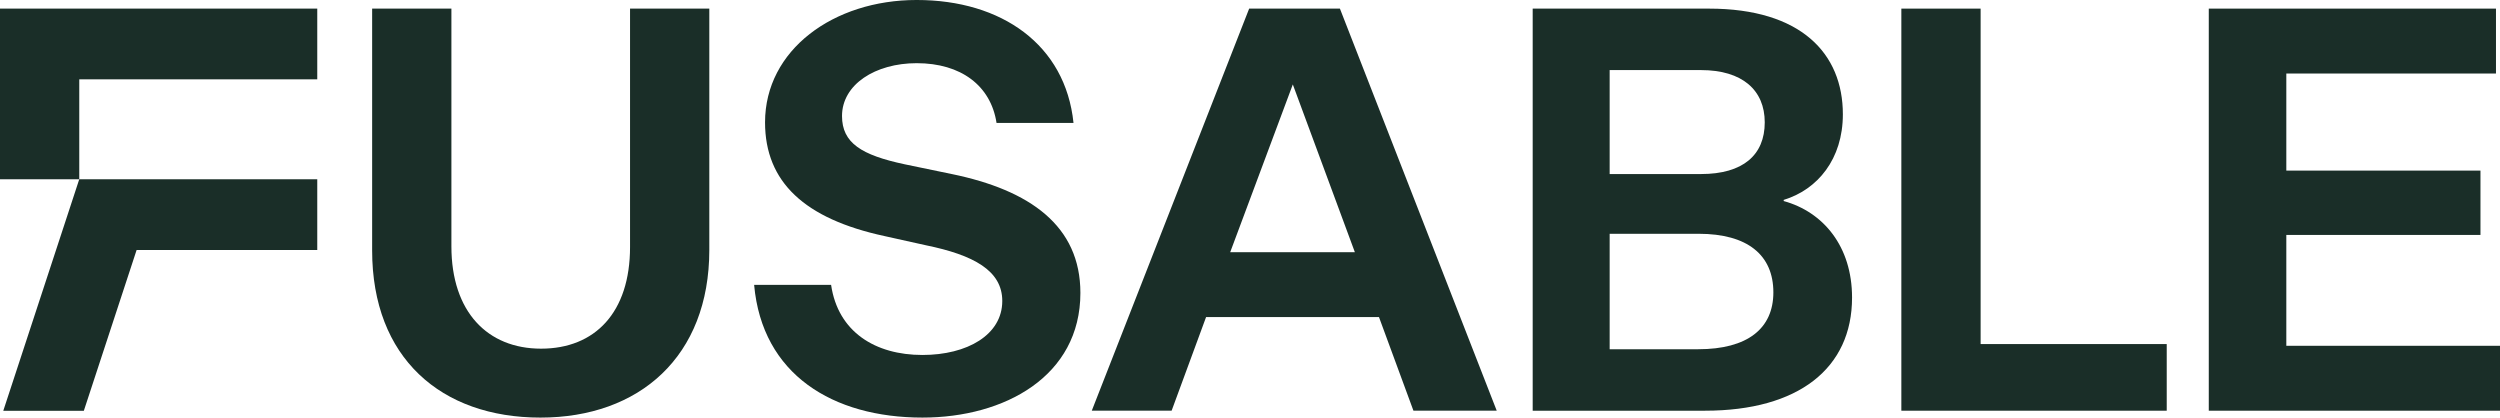
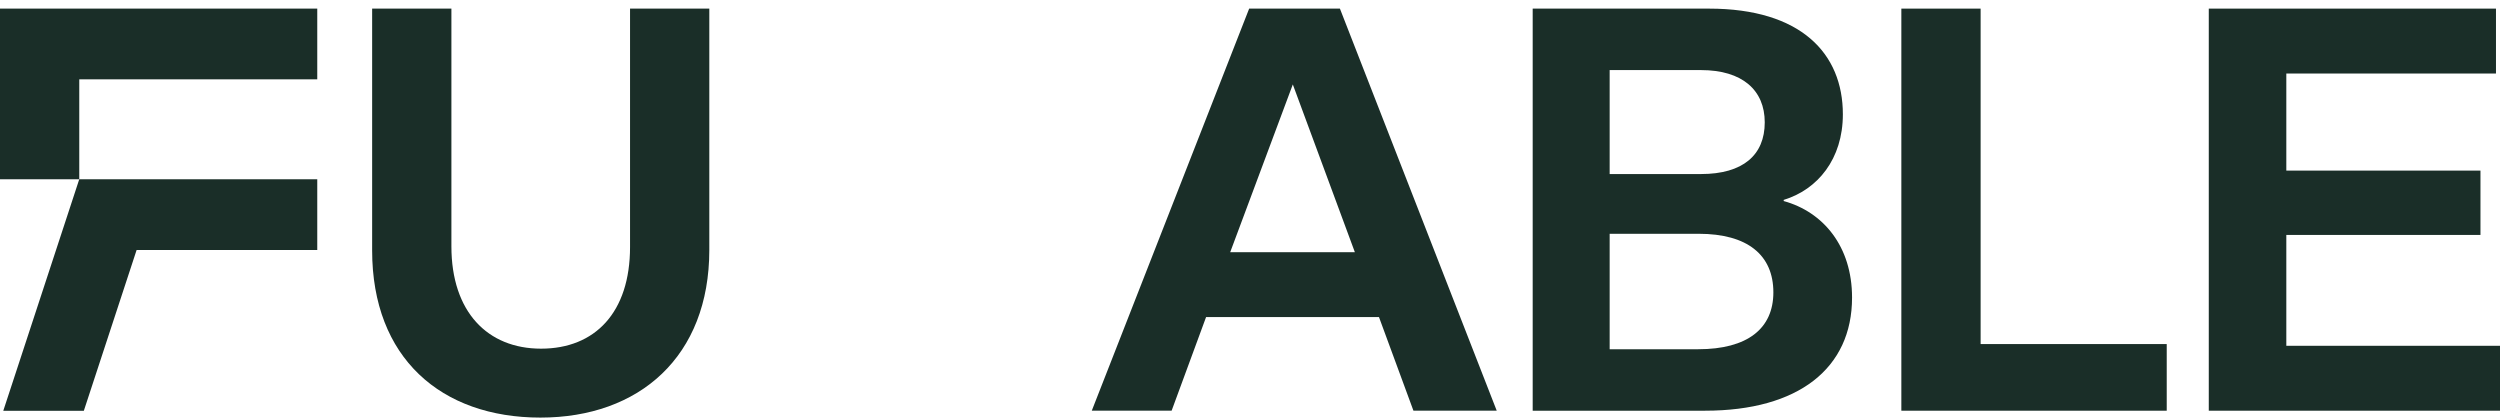
<svg xmlns="http://www.w3.org/2000/svg" id="Layer_2" viewBox="0 0 749.851 125.253">
  <g id="Components">
    <g id="c554336d-73af-48e0-9eb0-fffb28bbd3a7_1">
      <path d="M188.976,74.084c0,19.641-10.509,30.494-26.704,30.494-16.023,0-26.877-11.026-26.877-30.667V2.585h-23.775v72.532c0,32.218,20.674,50.136,50.48,50.136,29.633,0,50.652-18.263,50.652-50.308V2.585h-23.776v71.499Z" style="fill:#1a2e28;" />
-       <path d="M285.46,52.203l-14.127-2.929c-12.921-2.757-18.779-6.375-18.779-14.472,0-9.477,9.993-15.851,22.398-15.851,13.266,0,22.225,6.719,23.948,17.918h23.086c-2.412-23.432-21.536-36.87-47.034-36.87-24.981,0-45.484,14.989-45.484,36.697,0,17.918,11.888,28.944,35.836,34.113l12.404,2.756c14.3,2.93,22.915,7.581,22.915,16.712,0,10.165-10.51,16.195-23.948,16.195-14.127,0-25.326-6.892-27.394-21.019h-23.086c2.412,26.876,23.604,39.798,50.48,39.798,24.637,0,47.379-12.404,47.379-37.386,0-20.158-15.161-30.84-38.592-35.664Z" style="fill:#1a2e28;" />
      <path d="M374.674,2.585l-47.207,120.601h23.948l10.337-28.083h51.858l10.337,28.083h24.982L401.895,2.585h-27.221ZM368.989,75.635l18.779-50.309,18.607,50.309h-37.386Z" style="fill:#1a2e28;" />
      <path d="M535.004,60.301v-.345c10.165-3.101,17.746-12.232,17.746-25.671,0-18.262-12.577-31.7-40.143-31.7h-52.892v120.601h51.686c28.083,0,44.105-12.749,44.105-33.94,0-15.334-8.614-25.671-20.502-28.944ZM482.801,21.02h27.394c12.405,0,19.124,6.03,19.124,15.678,0,9.82-6.547,15.506-19.124,15.506h-27.394v-31.184ZM509.333,104.751h-26.532v-34.63h26.705c14.645,0,22.398,6.375,22.398,17.573,0,10.854-7.753,17.057-22.57,17.057Z" style="fill:#1a2e28;" />
      <polygon points="594.068 2.585 570.292 2.585 570.292 123.186 649.889 123.186 649.889 103.2 594.068 103.2 594.068 2.585" style="fill:#1a2e28;" />
      <polygon points="685.76 103.717 685.76 70.466 743.993 70.466 743.993 51.17 685.76 51.17 685.76 22.053 748.644 22.053 748.644 2.585 662.501 2.585 662.501 123.186 749.851 123.186 749.851 103.717 685.76 103.717" style="fill:#1a2e28;" />
      <polygon points="0 53.766 23.773 53.766 .982 123.216 25.144 123.216 40.978 74.979 95.16 74.979 95.16 53.766 23.776 53.766 23.776 23.798 95.16 23.798 95.16 2.585 0 2.585 0 53.766" style="fill:#1a2e28;" />
    </g>
  </g>
</svg>